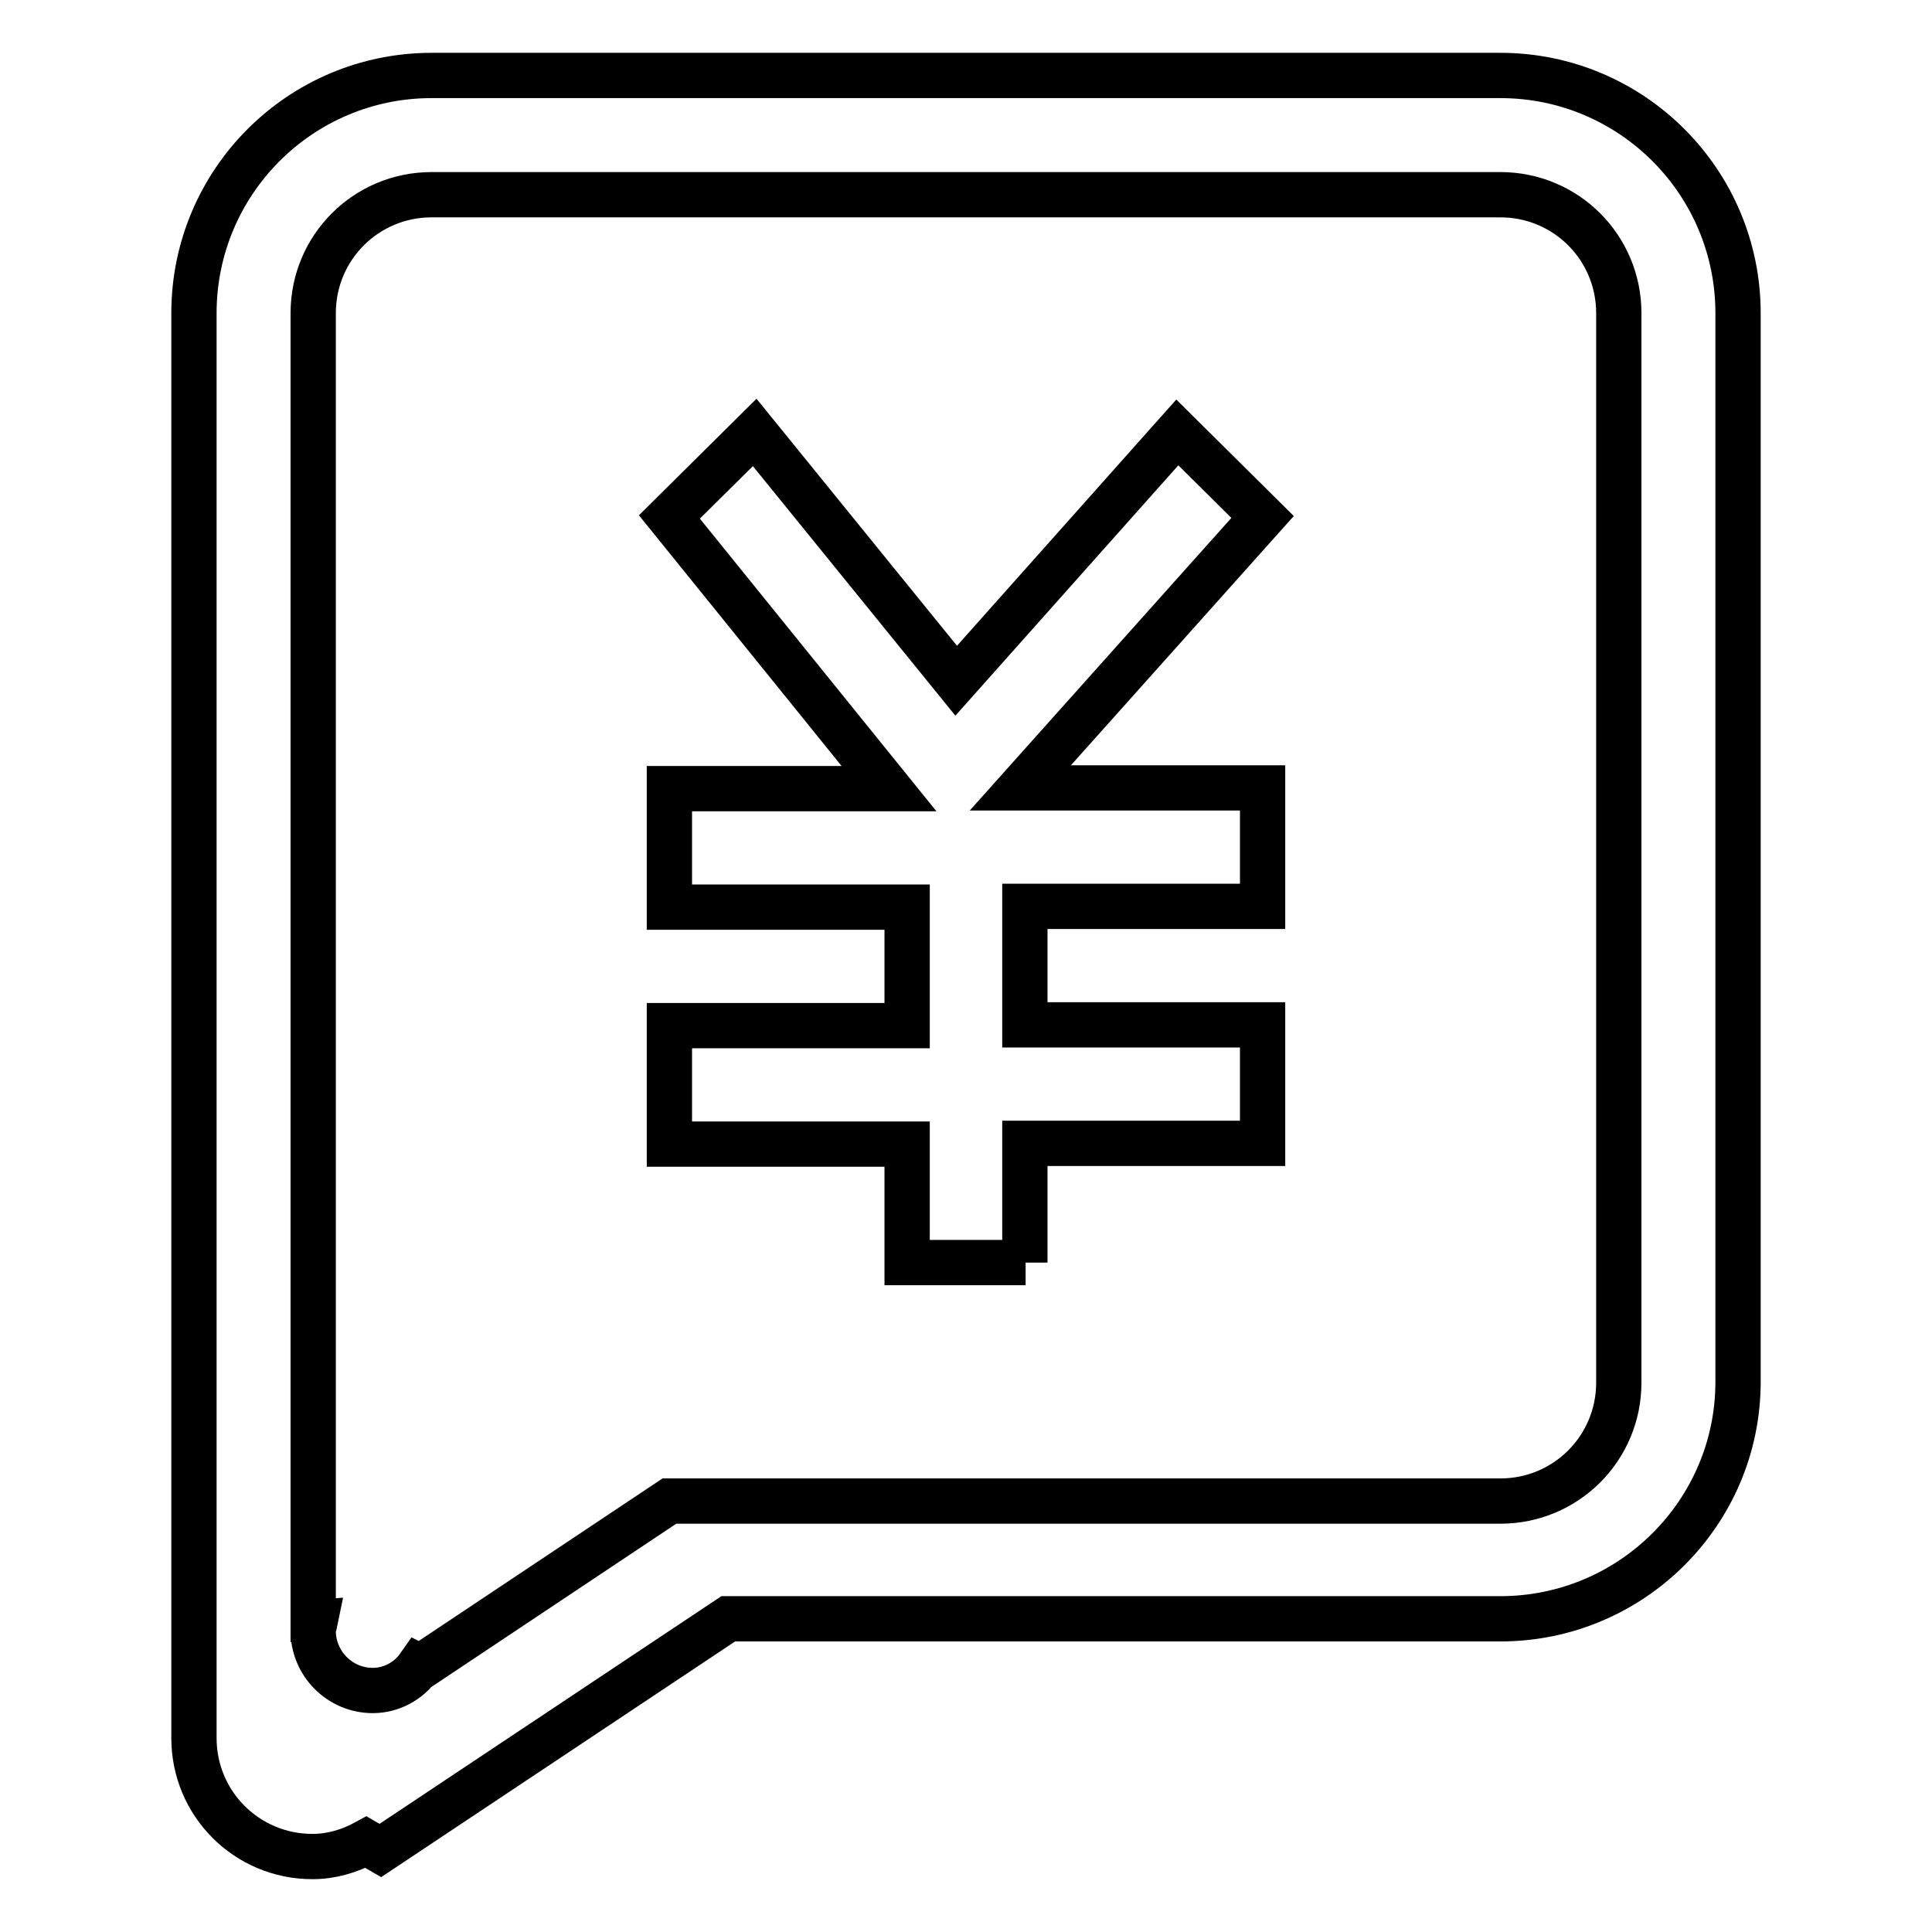
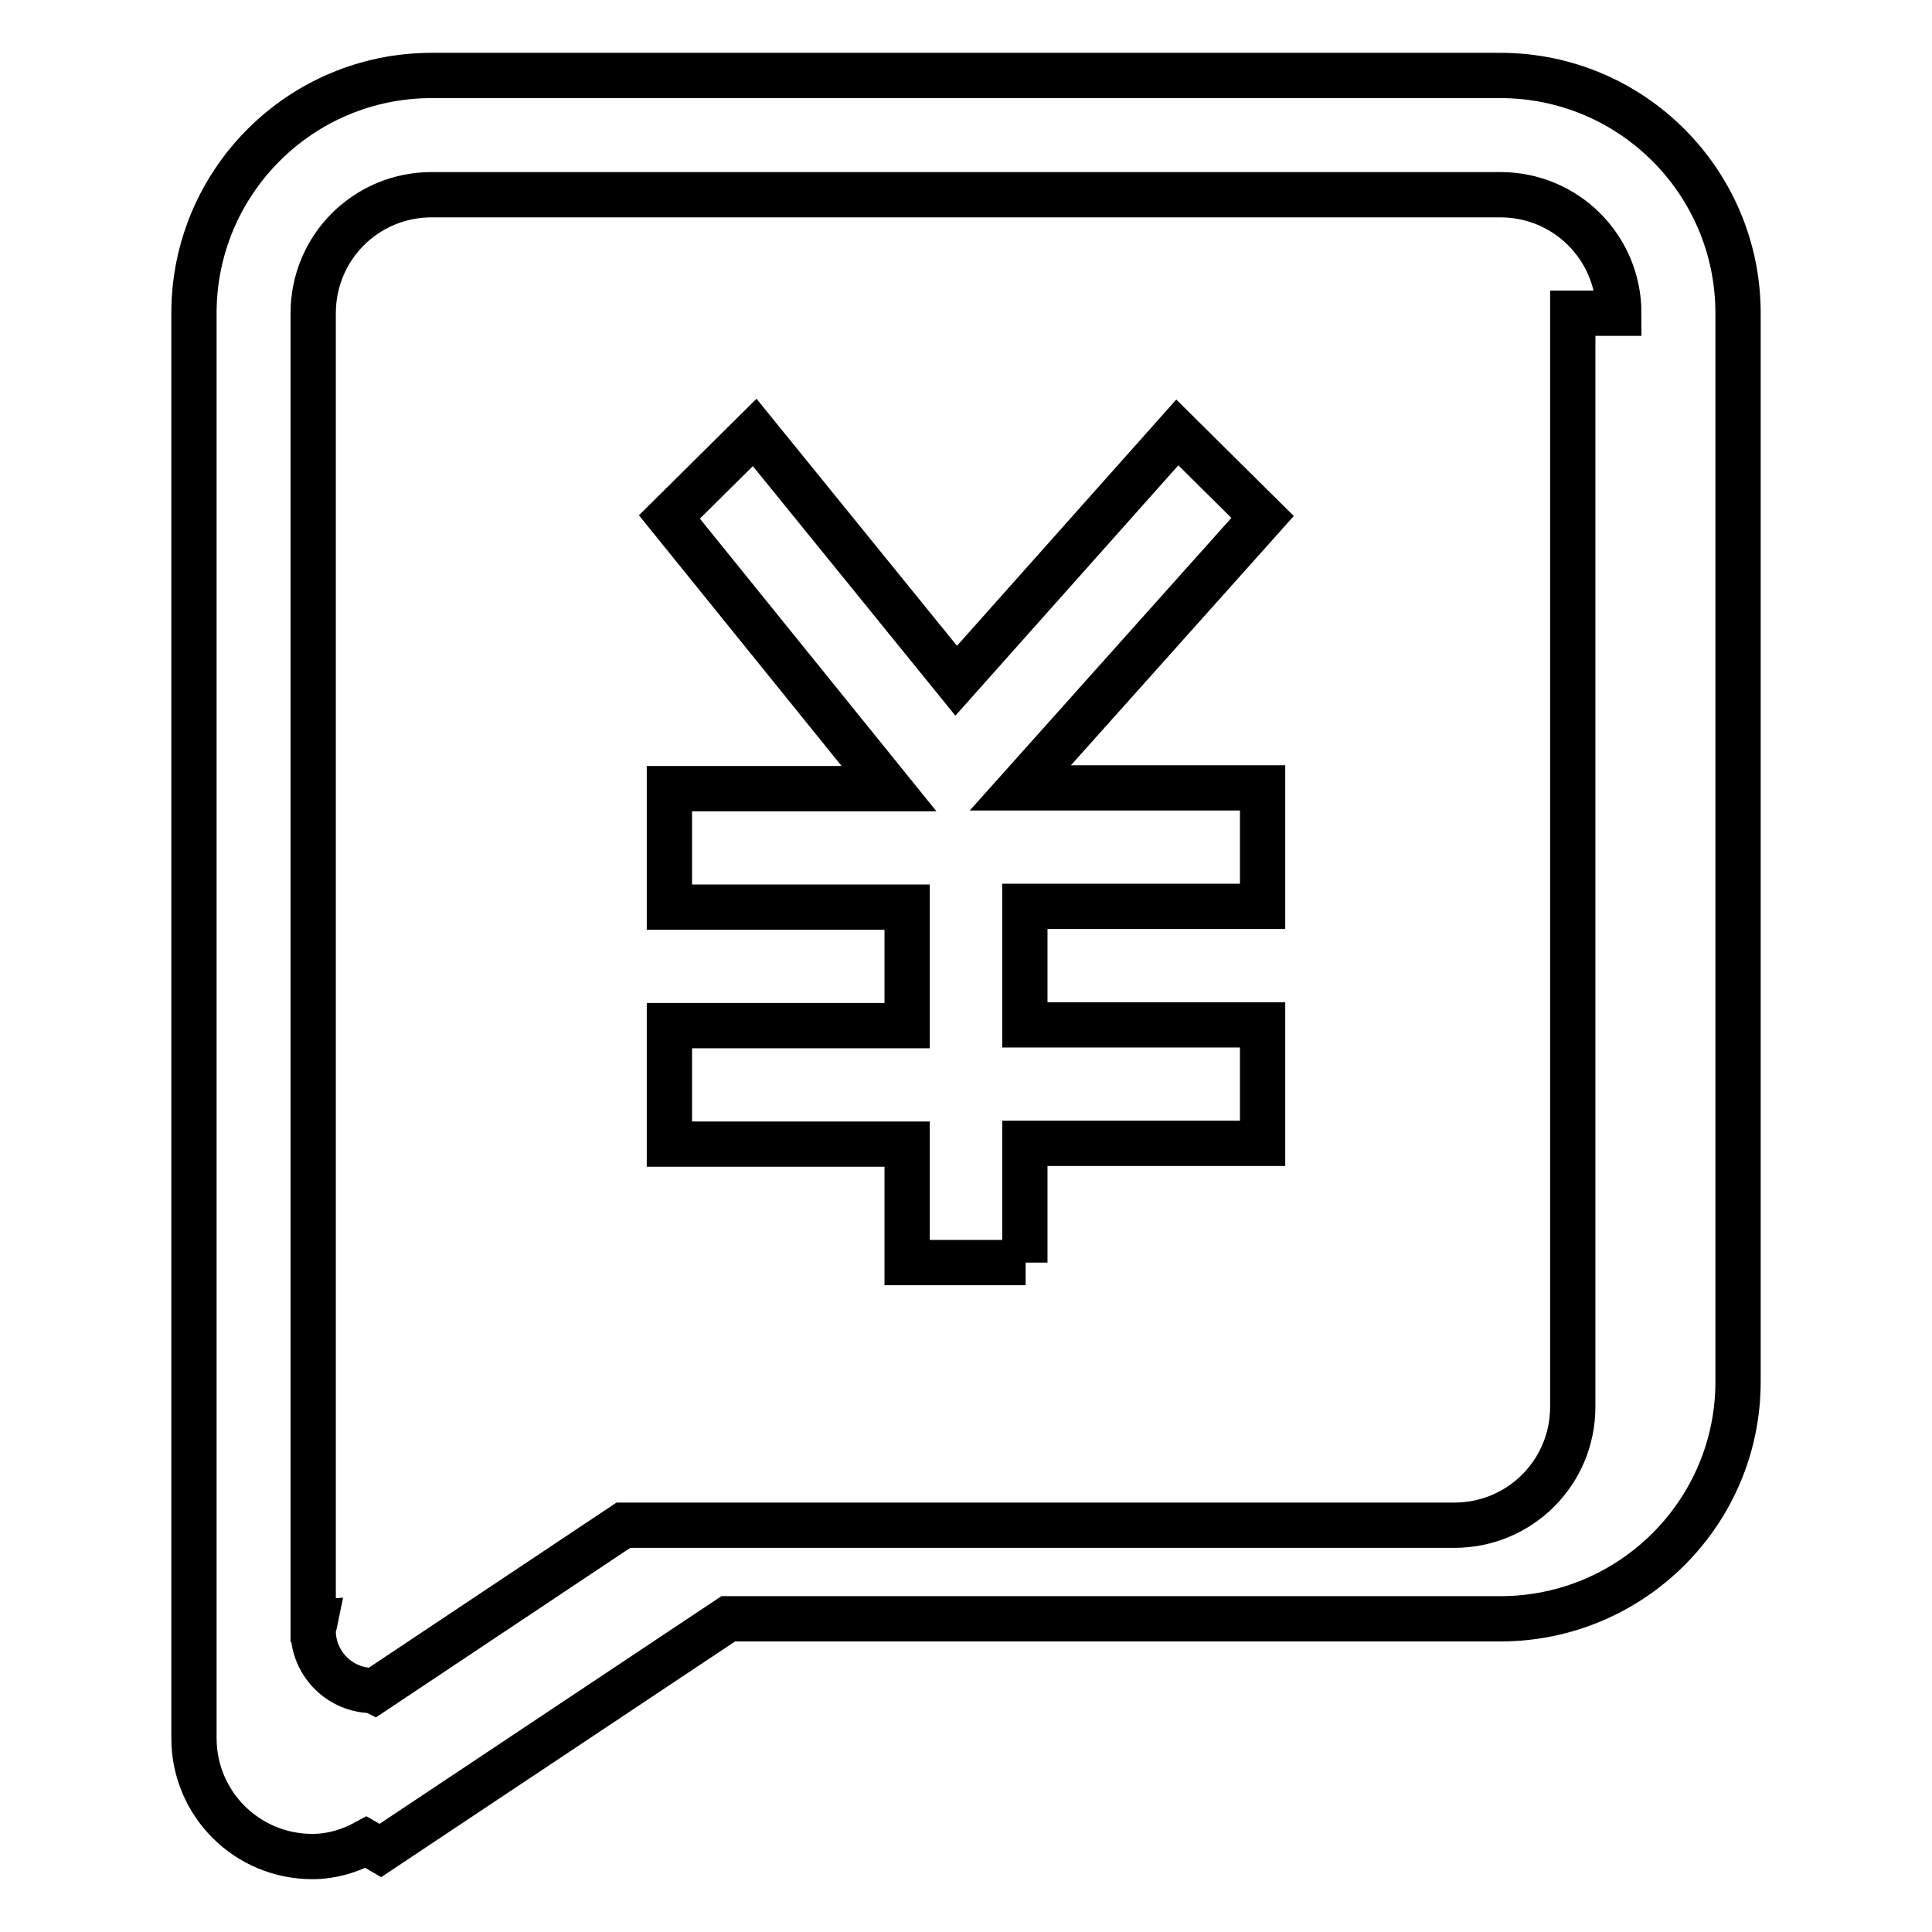
<svg xmlns="http://www.w3.org/2000/svg" version="1.1" x="0px" y="0px" viewBox="0 0 256 256" enable-background="new 0 0 256 256" xml:space="preserve">
  <g>
-     <path stroke-width="6" fill-opacity="0" stroke="#000000" d="M198.8,214.5H96.5l-46.1,30.7l-1.9-1.1c-2.2,1.2-4.6,1.9-7.1,1.9c-8.7,0-15.7-7-15.7-15.7V41.5 C25.7,24.1,39.8,10,57.2,10h141.6c17.4,0,31.5,14.1,31.5,31.5v141.6C230.3,200.4,216.2,214.5,198.8,214.5z M214.5,41.5 c0-8.7-7-15.7-15.7-15.7H57.2c-8.7,0-15.7,7-15.7,15.7v173.1c0.1,0,0.2,0.1,0.3,0.1c-0.1,0.5-0.3,0.9-0.3,1.4 c0,4.3,3.5,7.9,7.9,7.9c2.4,0,4.7-1.2,6.1-3.2l0.2,0.1l33-22h110.1c8.7,0,15.7-7,15.7-15.7V41.5z M135.9,167.3h-15.7v-15.7H88.7 v-15.7h31.5v-15.7H88.7v-15.7h29.1L88.7,68.5L100,57.3l26.7,32.9L156,57.3l11.3,11.2l-32.1,35.9h32.1v15.7h-31.5v15.7h31.5v15.7 h-31.5V167.3z" />
+     <path stroke-width="6" fill-opacity="0" stroke="#000000" d="M198.8,214.5H96.5l-46.1,30.7l-1.9-1.1c-2.2,1.2-4.6,1.9-7.1,1.9c-8.7,0-15.7-7-15.7-15.7V41.5 C25.7,24.1,39.8,10,57.2,10h141.6c17.4,0,31.5,14.1,31.5,31.5v141.6C230.3,200.4,216.2,214.5,198.8,214.5z M214.5,41.5 c0-8.7-7-15.7-15.7-15.7H57.2c-8.7,0-15.7,7-15.7,15.7v173.1c0.1,0,0.2,0.1,0.3,0.1c-0.1,0.5-0.3,0.9-0.3,1.4 c0,4.3,3.5,7.9,7.9,7.9l0.2,0.1l33-22h110.1c8.7,0,15.7-7,15.7-15.7V41.5z M135.9,167.3h-15.7v-15.7H88.7 v-15.7h31.5v-15.7H88.7v-15.7h29.1L88.7,68.5L100,57.3l26.7,32.9L156,57.3l11.3,11.2l-32.1,35.9h32.1v15.7h-31.5v15.7h31.5v15.7 h-31.5V167.3z" />
  </g>
</svg>